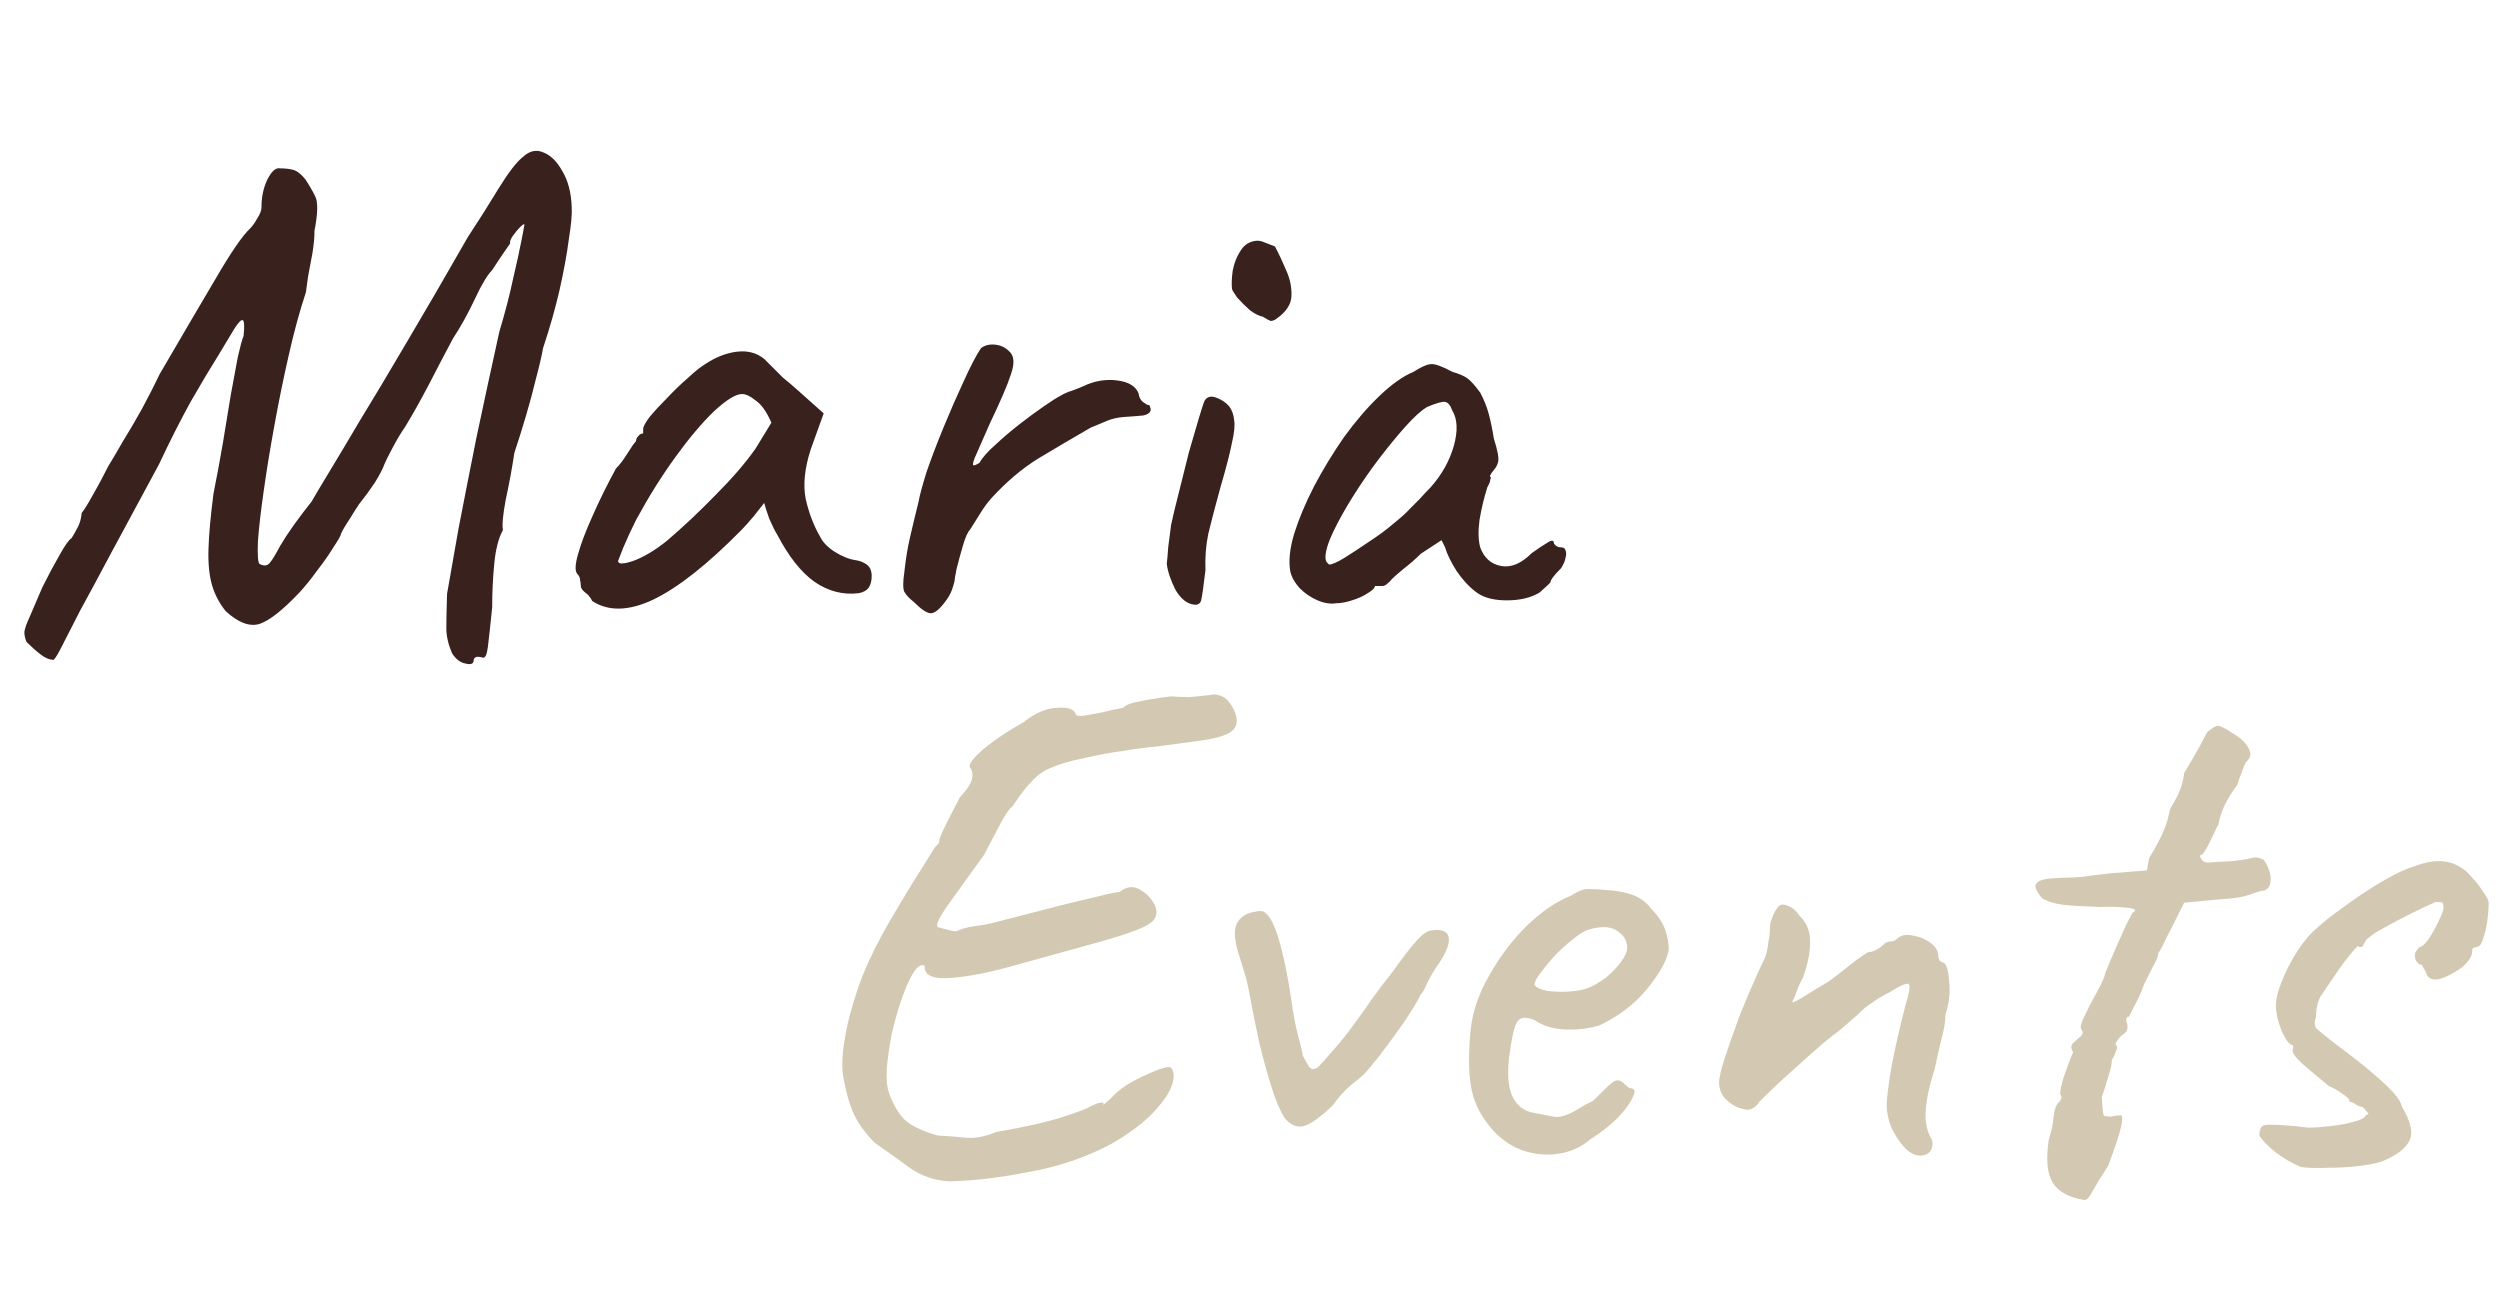
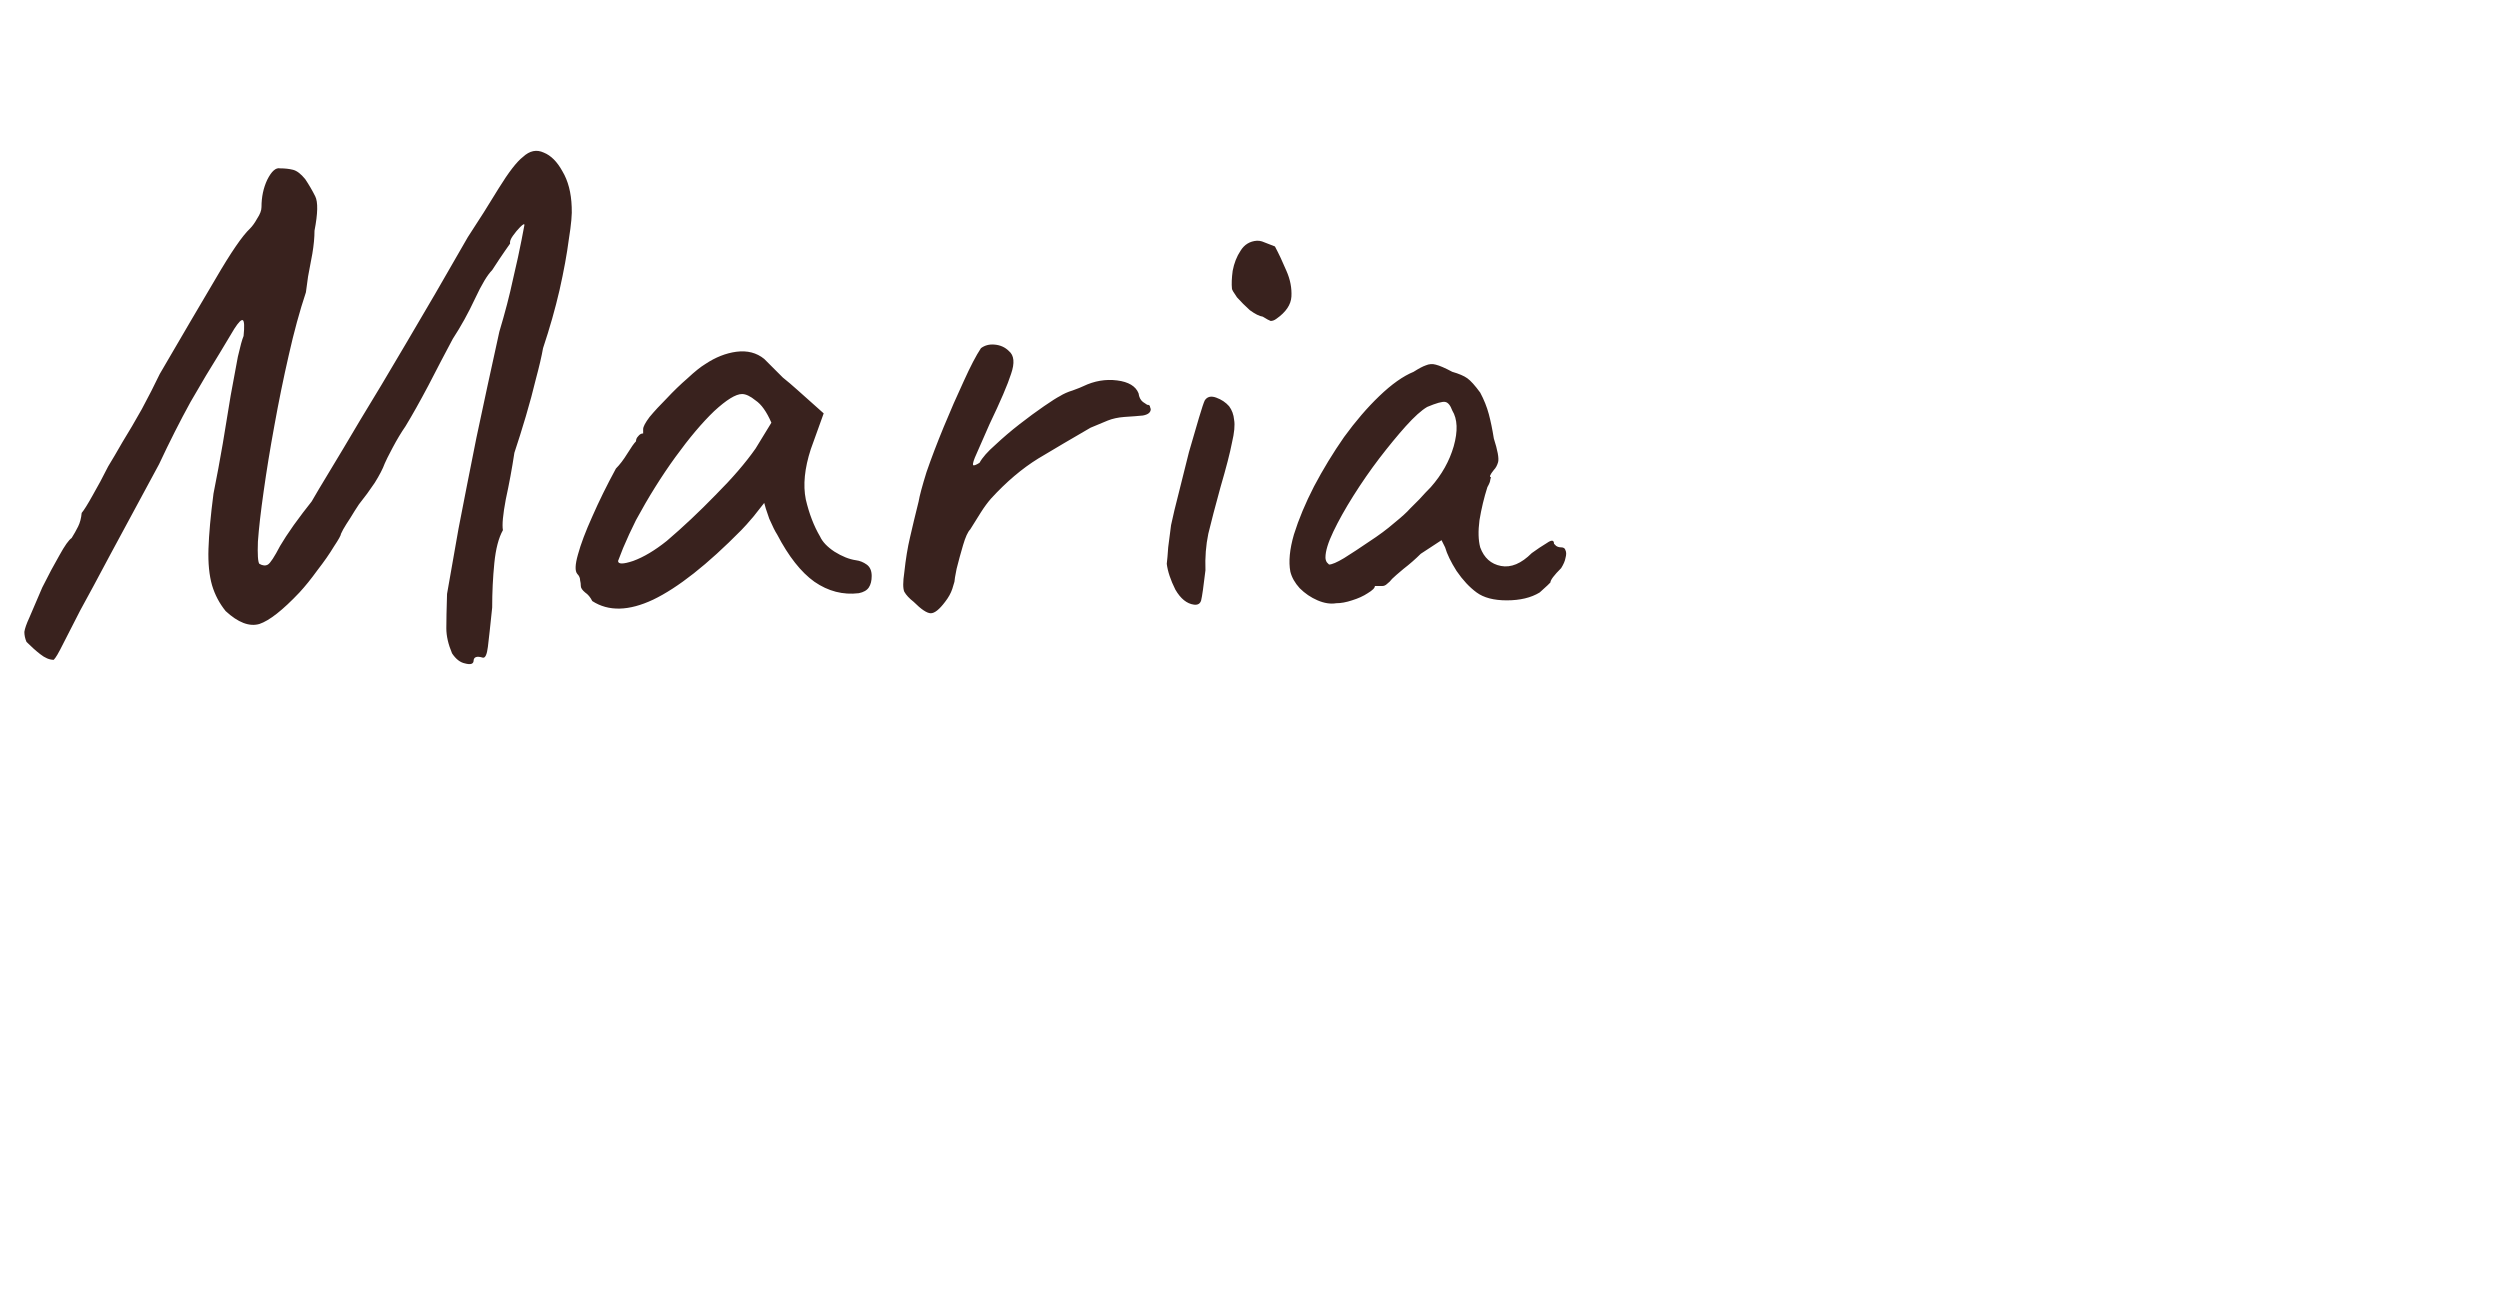
<svg xmlns="http://www.w3.org/2000/svg" width="335" height="176" viewBox="0 0 335 176" fill="none">
-   <path d="M127.176 158.304C125.192 158.176 123.432 157.568 121.896 156.48C120.424 155.392 118.856 154.272 117.192 153.12C116.104 152.032 115.24 150.88 114.6 149.664C113.96 148.384 113.448 146.72 113.064 144.672C112.808 143.456 112.808 141.92 113.064 140.064C113.32 138.208 113.736 136.352 114.312 134.496C114.888 132.576 115.432 131.04 115.944 129.888C116.712 128.096 117.672 126.176 118.824 124.128C120.04 122.016 121.224 120.032 122.376 118.176C123.592 116.256 124.552 114.72 125.256 113.568C125.704 113.12 125.896 112.896 125.832 112.896C125.832 112.832 125.832 112.8 125.832 112.8C125.832 112.48 126.152 111.68 126.792 110.4C127.496 109.056 128.104 107.872 128.616 106.848C129.576 105.824 130.12 104.992 130.248 104.352C130.376 103.712 130.28 103.2 129.96 102.816C129.832 102.56 130.056 102.112 130.632 101.472C131.208 100.832 132.072 100.096 133.224 99.264C134.376 98.432 135.688 97.6 137.16 96.768C138.696 95.552 140.168 94.912 141.576 94.848C143.048 94.72 143.912 95.008 144.168 95.712C144.168 95.904 144.52 95.968 145.224 95.904C145.992 95.776 146.856 95.616 147.816 95.424C148.84 95.168 149.736 94.976 150.504 94.848C150.824 94.464 151.56 94.176 152.712 93.984C153.928 93.728 155.336 93.504 156.936 93.312C157.768 93.376 158.568 93.408 159.336 93.408C160.168 93.344 160.84 93.28 161.352 93.216C161.928 93.152 162.216 93.12 162.216 93.12C162.664 92.992 163.176 93.056 163.752 93.312C164.392 93.568 164.968 94.272 165.48 95.424C165.928 96.576 165.768 97.44 165 98.016C164.296 98.592 162.632 99.04 160.008 99.36C158.088 99.616 156.424 99.84 155.016 100.032C153.608 100.16 152.136 100.352 150.6 100.608C149.064 100.8 147.176 101.152 144.936 101.664C143.336 101.984 142.024 102.368 141 102.816C139.976 103.2 139.08 103.808 138.312 104.64C137.544 105.408 136.68 106.528 135.72 108C135.272 108.32 134.696 109.152 133.992 110.496C133.288 111.84 132.584 113.184 131.88 114.528C130.088 117.024 128.52 119.2 127.176 121.056C125.896 122.848 125.384 123.904 125.64 124.224C125.64 124.224 125.992 124.32 126.696 124.512C127.4 124.704 127.88 124.8 128.136 124.8C128.776 124.48 129.544 124.256 130.44 124.128C131.4 124 132.168 123.872 132.744 123.744C136.712 122.72 139.816 121.92 142.056 121.344C144.36 120.768 146.088 120.352 147.24 120.096C148.456 119.776 149.384 119.584 150.024 119.52C150.92 118.816 151.784 118.688 152.616 119.136C153.512 119.584 154.216 120.288 154.728 121.248C155.048 121.952 155.048 122.56 154.728 123.072C154.472 123.584 153.672 124.096 152.328 124.608C151.048 125.12 149.128 125.728 146.568 126.432C144.008 127.136 140.648 128.064 136.488 129.216C132.968 130.24 129.96 130.848 127.464 131.04C124.968 131.232 123.784 130.688 123.912 129.408C123.464 129.152 122.952 129.472 122.376 130.368C121.864 131.2 121.352 132.352 120.84 133.824C120.328 135.296 119.88 136.864 119.496 138.528C119.176 140.192 118.952 141.76 118.824 143.232C118.76 144.64 118.856 145.696 119.112 146.4C119.624 147.872 120.296 149.056 121.128 149.952C121.96 150.784 123.464 151.52 125.64 152.16C126.92 152.224 128.168 152.32 129.384 152.448C130.6 152.576 131.976 152.32 133.512 151.68C137.288 151.04 140.264 150.368 142.44 149.664C144.616 148.96 145.864 148.48 146.184 148.224C146.696 147.968 147.016 147.84 147.144 147.84C147.336 147.776 147.592 147.744 147.912 147.744C147.72 148.064 147.784 148.096 148.104 147.84C148.488 147.52 149 147.04 149.64 146.4C150.344 145.76 151.272 145.152 152.424 144.576C153.576 144 154.6 143.552 155.496 143.232C156.456 142.912 156.968 142.912 157.032 143.232C157.416 143.872 157.352 144.768 156.84 145.92C156.328 147.008 155.4 148.224 154.056 149.568C152.712 150.848 150.984 152.096 148.872 153.312C145.48 155.104 141.8 156.352 137.832 157.056C133.864 157.824 130.312 158.24 127.176 158.304ZM172.443 150.144C171.995 149.76 171.419 148.608 170.715 146.688C170.075 144.768 169.435 142.528 168.795 139.968C168.219 137.344 167.739 134.944 167.355 132.768C167.099 131.488 166.811 130.4 166.491 129.504C166.235 128.608 166.011 127.872 165.819 127.296C165.499 126.144 165.403 125.184 165.531 124.416C165.659 123.648 166.107 123.04 166.875 122.592C167.195 122.4 167.579 122.272 168.027 122.208C168.539 122.08 168.923 122.048 169.179 122.112C169.947 122.368 170.651 123.552 171.291 125.664C171.931 127.712 172.507 130.432 173.019 133.824C173.275 135.808 173.595 137.504 173.979 138.912C174.363 140.32 174.555 141.152 174.555 141.408C174.811 141.92 175.099 142.432 175.419 142.944C175.803 143.392 176.251 143.36 176.763 142.848C177.019 142.592 177.531 142.016 178.299 141.12C179.131 140.224 179.931 139.264 180.699 138.24C182.043 136.448 183.099 134.976 183.867 133.824C184.699 132.672 185.627 131.456 186.651 130.176C187.099 129.536 187.611 128.832 188.187 128.064C188.763 127.296 189.339 126.592 189.915 125.952C190.555 125.248 191.131 124.832 191.643 124.704C193.179 124.448 194.011 124.768 194.139 125.664C194.267 126.56 193.691 127.904 192.411 129.696C191.899 130.464 191.483 131.2 191.163 131.904C190.907 132.544 190.651 132.992 190.395 133.248C189.883 134.272 189.083 135.584 187.995 137.184C186.907 138.72 185.851 140.16 184.827 141.504C183.803 142.784 183.099 143.616 182.715 144C182.459 144.256 181.883 144.736 180.987 145.44C180.155 146.144 179.355 147.04 178.587 148.128C177.051 149.6 175.835 150.496 174.939 150.816C174.043 151.136 173.211 150.912 172.443 150.144ZM213.152 152.64C211.808 153.792 210.24 154.464 208.448 154.656C206.72 154.848 205.024 154.592 203.36 153.888C201.696 153.12 200.32 151.968 199.232 150.432C198.144 149.024 197.44 147.424 197.12 145.632C196.8 143.776 196.768 141.376 197.024 138.432C197.216 135.936 198.016 133.44 199.424 130.944C200.832 128.384 202.528 126.112 204.512 124.128C206.56 122.144 208.576 120.768 210.56 120C211.52 119.36 212.32 119.072 212.96 119.136C213.664 119.136 214.72 119.2 216.128 119.328C217.6 119.52 218.688 119.808 219.392 120.192C220.16 120.576 220.768 121.088 221.216 121.728C222.176 122.688 222.816 123.648 223.136 124.608C223.456 125.504 223.616 126.4 223.616 127.296C223.36 128.704 222.4 130.432 220.736 132.48C219.136 134.464 217.024 136.096 214.4 137.376C212.992 137.824 211.456 138.016 209.792 137.952C208.128 137.888 206.752 137.472 205.664 136.704C204.448 136.192 203.648 136.288 203.264 136.992C202.88 137.632 202.528 139.232 202.208 141.792C201.952 144.224 202.144 146.016 202.784 147.168C203.424 148.256 204.288 148.896 205.376 149.088C206.656 149.344 207.648 149.536 208.352 149.664C209.12 149.728 210.048 149.44 211.136 148.8C212.16 148.16 212.8 147.808 213.056 147.744C213.312 147.616 213.504 147.488 213.632 147.36C213.824 147.168 214.24 146.752 214.88 146.112C215.328 145.664 215.68 145.344 215.936 145.152C216.192 144.896 216.48 144.768 216.8 144.768C217.12 144.768 217.408 144.928 217.664 145.248C217.92 145.504 218.176 145.696 218.432 145.824C219.072 145.824 219.2 146.208 218.816 146.976C218.496 147.744 217.824 148.672 216.8 149.76C215.776 150.784 214.56 151.744 213.152 152.64ZM213.056 132.288C213.76 131.968 214.496 131.52 215.264 130.944C216.032 130.304 216.672 129.632 217.184 128.928C217.76 128.16 218.048 127.52 218.048 127.008C218.048 126.112 217.632 125.376 216.8 124.8C215.968 124.16 214.72 124.064 213.056 124.512C212.352 124.704 211.552 125.184 210.656 125.952C209.76 126.656 208.896 127.456 208.064 128.352C207.296 129.248 206.656 130.048 206.144 130.752C205.696 131.456 205.536 131.872 205.664 132C205.856 132.32 206.4 132.576 207.296 132.768C208.192 132.896 209.184 132.928 210.272 132.864C211.424 132.8 212.352 132.608 213.056 132.288ZM257.235 154.848C256.595 154.848 255.923 154.496 255.219 153.792C254.579 153.088 254.003 152.224 253.491 151.2C253.043 150.112 252.819 149.088 252.819 148.128C252.819 147.168 253.043 145.376 253.491 142.752C254.003 140.128 254.611 137.472 255.315 134.784C255.827 133.12 255.987 132.16 255.795 131.904C255.603 131.648 254.739 132 253.203 132.96C252.307 133.408 251.507 133.888 250.803 134.4C250.099 134.848 249.491 135.36 248.979 135.936C248.659 136.192 248.179 136.608 247.539 137.184C246.899 137.76 246.227 138.304 245.523 138.816C244.691 139.456 243.635 140.352 242.355 141.504C241.075 142.656 239.795 143.808 238.515 144.96C237.299 146.112 236.371 147.008 235.731 147.648C235.603 147.904 235.411 148.128 235.155 148.32C234.899 148.512 234.611 148.64 234.291 148.704C233.971 148.704 233.619 148.64 233.235 148.512C232.531 148.32 231.859 147.904 231.219 147.264C230.643 146.624 230.355 145.888 230.355 145.056C230.355 144.416 230.611 143.328 231.123 141.792C231.635 140.192 232.307 138.272 233.139 136.032C234.035 133.792 235.059 131.424 236.211 128.928C236.403 128.608 236.563 128.224 236.691 127.776C236.819 127.264 236.915 126.72 236.979 126.144C237.107 125.568 237.171 125.024 237.171 124.512C237.171 124.192 237.203 123.872 237.267 123.552C237.395 123.168 237.523 122.816 237.651 122.496C237.843 122.112 238.003 121.856 238.131 121.728C238.387 121.216 238.835 121.088 239.475 121.344C240.115 121.536 240.659 121.984 241.107 122.688C242.067 123.584 242.547 124.704 242.547 126.048C242.611 127.392 242.291 129.056 241.587 131.04C241.331 131.488 241.107 131.936 240.915 132.384C240.787 132.768 240.659 133.12 240.531 133.44C240.403 133.696 240.307 133.92 240.243 134.112C240.179 134.24 240.147 134.304 240.147 134.304C240.403 134.304 240.979 134.016 241.875 133.44C242.771 132.864 243.827 132.224 245.043 131.52C246.003 130.816 246.835 130.176 247.539 129.6C248.307 128.96 248.947 128.48 249.459 128.16C249.971 127.776 250.291 127.584 250.419 127.584C250.675 127.584 250.995 127.488 251.379 127.296C251.763 127.104 252.083 126.88 252.339 126.624C252.595 126.368 252.787 126.24 252.915 126.24C253.107 126.176 253.203 126.144 253.203 126.144C253.203 126.144 253.331 126.144 253.587 126.144C253.843 126.08 254.099 125.92 254.355 125.664C254.867 125.28 255.539 125.184 256.371 125.376C257.203 125.504 257.971 125.824 258.675 126.336C259.379 126.848 259.731 127.424 259.731 128.064C259.731 128.32 259.795 128.544 259.923 128.736C260.115 128.864 260.211 128.928 260.211 128.928C260.723 128.928 261.043 129.728 261.171 131.328C261.363 132.928 261.203 134.464 260.691 135.936C260.691 136.896 260.499 138.048 260.115 139.392C259.795 140.736 259.507 142.016 259.251 143.232C258.739 144.832 258.387 146.24 258.195 147.456C258.003 148.672 257.971 149.696 258.099 150.528C258.227 151.36 258.451 152.032 258.771 152.544C259.027 152.992 259.027 153.504 258.771 154.08C258.515 154.592 258.003 154.848 257.235 154.848ZM279.334 160.8C277.222 160.48 275.782 159.68 275.014 158.4C274.31 157.184 274.15 155.296 274.534 152.736C274.918 151.52 275.142 150.432 275.206 149.472C275.334 148.448 275.622 147.808 276.07 147.552C276.07 147.552 276.102 147.456 276.166 147.264C276.294 147.072 276.262 146.88 276.07 146.688C276.07 145.856 276.358 144.704 276.934 143.232C277.062 142.848 277.222 142.4 277.414 141.888C277.67 141.312 277.798 141.024 277.798 141.024C277.478 140.512 277.478 140.096 277.798 139.776C278.118 139.456 278.438 139.168 278.758 138.912C279.142 138.592 279.174 138.24 278.854 137.856C278.726 137.6 278.886 137.024 279.334 136.128C279.782 135.168 280.294 134.176 280.87 133.152C281.446 132.128 281.83 131.328 282.022 130.752C282.022 130.624 282.182 130.176 282.502 129.408C282.822 128.64 283.206 127.744 283.654 126.72C284.102 125.696 284.518 124.768 284.902 123.936C285.35 123.104 285.638 122.56 285.766 122.304C286.406 121.984 286.15 121.76 284.998 121.632C283.846 121.504 282.63 121.472 281.35 121.536C279.366 121.472 277.766 121.376 276.55 121.248C275.398 121.12 274.438 120.832 273.67 120.384C272.902 119.488 272.614 118.848 272.806 118.464C273.062 118.016 273.83 117.76 275.11 117.696C275.942 117.632 276.582 117.6 277.03 117.6C277.542 117.6 278.182 117.568 278.95 117.504C279.782 117.376 281.062 117.216 282.79 117.024L287.686 116.64L287.974 115.008C288.486 114.176 288.902 113.44 289.222 112.8C289.606 112.096 289.926 111.392 290.182 110.688C290.438 109.984 290.63 109.248 290.758 108.48C290.758 108.48 291.046 107.968 291.622 106.944C292.198 105.856 292.55 104.736 292.678 103.584C293.446 102.304 294.118 101.152 294.694 100.128C295.27 99.04 295.622 98.368 295.75 98.112C296.454 97.536 296.934 97.248 297.19 97.248C297.51 97.248 298.15 97.568 299.11 98.208C299.686 98.528 300.198 98.912 300.646 99.36C301.094 99.808 301.382 100.288 301.51 100.8C301.638 101.248 301.446 101.696 300.934 102.144C300.806 102.4 300.614 102.88 300.358 103.584C300.102 104.224 299.91 104.768 299.782 105.216C299.398 105.664 298.918 106.4 298.342 107.424C297.83 108.384 297.478 109.376 297.286 110.4C296.774 111.488 296.294 112.48 295.846 113.376C295.398 114.208 295.046 114.624 294.79 114.624C294.918 115.264 295.302 115.584 295.942 115.584C296.582 115.52 297.638 115.456 299.11 115.392C300.326 115.264 301.158 115.136 301.606 115.008C302.118 114.816 302.694 114.88 303.334 115.2C303.654 115.648 303.91 116.16 304.102 116.736C304.294 117.312 304.326 117.856 304.198 118.368C304.134 118.816 303.878 119.136 303.43 119.328C303.11 119.328 302.438 119.52 301.414 119.904C300.454 120.224 299.238 120.416 297.766 120.48L292.678 120.96L291.046 124.224C290.598 125.056 290.214 125.824 289.894 126.528C289.574 127.168 289.35 127.552 289.222 127.68C289.222 128.064 288.998 128.64 288.55 129.408C288.166 130.176 287.75 131.008 287.302 131.904C286.918 132.992 286.47 133.984 285.958 134.88C285.51 135.776 285.286 136.224 285.286 136.224C285.03 136.224 284.902 136.416 284.902 136.8C285.222 137.568 285.126 138.144 284.614 138.528C284.294 138.72 284.006 139.008 283.75 139.392C283.558 139.712 283.462 139.872 283.462 139.872C283.718 140.128 283.75 140.448 283.558 140.832C283.43 141.216 283.238 141.632 282.982 142.08C282.982 142.592 282.822 143.328 282.502 144.288C282.246 145.248 281.958 146.144 281.638 146.976C281.702 148.128 281.766 148.864 281.83 149.184C281.894 149.504 282.054 149.632 282.31 149.568C282.63 149.632 282.918 149.632 283.174 149.568C283.43 149.504 283.686 149.472 283.942 149.472C284.838 149.088 284.358 151.328 282.502 156.192C281.478 157.792 280.774 158.944 280.39 159.648C280.006 160.416 279.654 160.8 279.334 160.8ZM308.331 156.384C307.115 155.872 305.963 155.2 304.875 154.368C303.787 153.472 303.083 152.736 302.763 152.16C302.763 151.584 302.859 151.2 303.051 151.008C303.243 150.752 303.787 150.656 304.683 150.72C305.643 150.72 307.179 150.848 309.291 151.104C310.059 151.104 311.019 151.04 312.171 150.912C313.323 150.784 314.379 150.592 315.339 150.336C316.363 150.08 316.939 149.76 317.067 149.376C317.387 149.376 317.451 149.28 317.259 149.088C317.067 148.832 316.843 148.576 316.587 148.32C316.331 148.32 316.043 148.224 315.723 148.032C315.403 147.776 315.115 147.648 314.859 147.648C314.859 147.328 314.539 146.976 313.899 146.592C313.323 146.144 312.715 145.792 312.075 145.536C310.667 144.384 309.451 143.36 308.427 142.464C307.403 141.504 307.019 140.864 307.275 140.544C307.275 140.288 307.275 140.16 307.275 140.16C307.275 140.096 307.275 140.064 307.275 140.064C306.827 140.064 306.315 139.424 305.739 138.144C305.227 136.864 304.971 135.712 304.971 134.688C304.971 133.92 305.195 132.96 305.643 131.808C306.091 130.592 306.699 129.344 307.467 128.064C308.235 126.784 309.035 125.728 309.867 124.896C311.019 123.808 312.459 122.656 314.187 121.44C315.915 120.16 317.611 119.04 319.275 118.08C321.003 117.056 322.443 116.384 323.595 116.064C324.747 115.616 325.803 115.392 326.763 115.392C327.787 115.392 328.683 115.616 329.451 116.064C330.091 116.384 330.667 116.864 331.179 117.504C331.755 118.08 332.235 118.688 332.619 119.328C333.067 119.904 333.355 120.416 333.483 120.864C333.483 121.632 333.419 122.496 333.291 123.456C333.163 124.352 332.971 125.152 332.715 125.856C332.523 126.56 332.203 126.912 331.755 126.912C331.755 126.912 331.659 126.944 331.467 127.008C331.339 127.008 331.275 127.168 331.275 127.488C331.275 128.128 330.795 128.864 329.835 129.696C328.619 130.528 327.563 131.04 326.667 131.232C325.771 131.36 325.227 131.008 325.035 130.176C324.843 129.92 324.715 129.696 324.651 129.504C324.587 129.312 324.427 129.216 324.171 129.216C324.171 129.216 324.075 129.12 323.883 128.928C323.691 128.736 323.595 128.416 323.595 127.968C323.595 127.712 323.691 127.488 323.883 127.296C324.075 127.04 324.171 126.912 324.171 126.912C324.491 126.912 324.907 126.56 325.419 125.856C325.931 125.088 326.379 124.288 326.763 123.456C327.211 122.56 327.435 121.952 327.435 121.632C327.435 121.248 327.371 121.024 327.243 120.96C327.179 120.896 326.891 120.864 326.379 120.864C325.483 121.248 324.395 121.76 323.115 122.4C321.835 123.04 320.619 123.68 319.467 124.32C318.379 124.896 317.579 125.44 317.067 125.952C316.811 126.4 316.651 126.688 316.587 126.816C316.523 126.88 316.363 126.912 316.107 126.912C316.107 126.656 315.883 126.784 315.435 127.296C315.051 127.744 314.539 128.384 313.899 129.216C313.323 130.048 312.747 130.88 312.171 131.712C311.659 132.48 311.275 133.056 311.019 133.44C310.891 133.568 310.731 133.952 310.539 134.592C310.411 135.168 310.347 135.712 310.347 136.224C310.091 136.992 310.123 137.536 310.443 137.856C310.763 138.112 311.467 138.688 312.555 139.584C314.795 141.248 316.555 142.624 317.835 143.712C319.115 144.8 320.075 145.696 320.715 146.4C321.355 147.104 321.739 147.744 321.867 148.32C323.019 150.24 323.371 151.712 322.923 152.736C322.475 153.76 321.387 154.656 319.659 155.424C319.019 155.744 317.963 156 316.491 156.192C315.019 156.384 313.515 156.48 311.979 156.48C310.443 156.544 309.227 156.512 308.331 156.384Z" fill="#D3C9B2" />
  <path d="M63.456 88.608C63.392 88.992 63.008 89.088 62.304 88.896C61.664 88.768 61.088 88.32 60.576 87.552C60.064 86.336 59.808 85.216 59.808 84.192C59.808 83.168 59.84 81.632 59.904 79.584C60.288 77.344 60.8 74.432 61.44 70.848C62.144 67.2 62.944 63.136 63.84 58.656C64.8 54.112 65.824 49.376 66.912 44.448C67.68 41.888 68.288 39.552 68.736 37.44C69.248 35.264 69.632 33.504 69.888 32.16C70.144 30.816 70.272 30.144 70.272 30.144C70.272 29.952 70.08 30.048 69.696 30.432C69.376 30.752 69.056 31.136 68.736 31.584C68.416 32.032 68.288 32.384 68.352 32.64C68.352 32.64 68.128 32.96 67.68 33.6C67.232 34.24 66.656 35.104 65.952 36.192C65.312 36.832 64.544 38.112 63.648 40.032C62.752 41.952 61.76 43.744 60.672 45.408C59.648 47.328 58.56 49.408 57.408 51.648C56.256 53.824 55.232 55.648 54.336 57.12C53.76 57.952 53.184 58.912 52.608 60C52.032 61.088 51.68 61.792 51.552 62.112C51.296 62.816 50.848 63.68 50.208 64.704C49.568 65.664 48.864 66.624 48.096 67.584C47.712 68.16 47.328 68.768 46.944 69.408C46.56 69.984 46.24 70.496 45.984 70.944C45.792 71.328 45.696 71.52 45.696 71.52C45.696 71.712 45.376 72.288 44.736 73.248C44.16 74.208 43.424 75.264 42.528 76.416C41.696 77.568 40.896 78.56 40.128 79.392C37.888 81.76 36.096 83.168 34.752 83.616C33.408 84 31.904 83.424 30.24 81.888C29.408 80.864 28.8 79.712 28.416 78.432C28.032 77.088 27.872 75.456 27.936 73.536C28 71.552 28.224 69.088 28.608 66.144C29.056 63.904 29.472 61.664 29.856 59.424C30.24 57.12 30.592 54.976 30.912 52.992C31.296 50.944 31.616 49.216 31.872 47.808C32.192 46.4 32.448 45.472 32.64 45.024C32.768 43.744 32.736 43.04 32.544 42.912C32.352 42.784 31.968 43.168 31.392 44.064C31.136 44.512 30.464 45.632 29.376 47.424C28.288 49.152 27.008 51.296 25.536 53.856C24.128 56.416 22.72 59.2 21.312 62.208C18.688 67.072 16.512 71.104 14.784 74.304C13.12 77.44 11.776 79.936 10.752 81.792C9.792 83.648 9.088 85.024 8.64 85.92C8.192 86.816 7.872 87.424 7.68 87.744C7.488 88.064 7.328 88.288 7.2 88.416C6.624 88.416 6.016 88.16 5.376 87.648C4.8 87.2 4.192 86.656 3.552 86.016C3.36 85.568 3.264 85.12 3.264 84.672C3.328 84.224 3.552 83.584 3.936 82.752C4.32 81.856 4.896 80.512 5.664 78.72C6.496 77.056 7.264 75.616 7.968 74.4C8.672 73.12 9.216 72.352 9.6 72.096C9.92 71.584 10.208 71.072 10.464 70.56C10.72 70.048 10.88 69.44 10.944 68.736C11.264 68.352 11.744 67.584 12.384 66.432C13.088 65.216 13.792 63.904 14.496 62.496C15.008 61.664 15.648 60.576 16.416 59.232C17.248 57.888 18.112 56.416 19.008 54.816C19.904 53.152 20.704 51.584 21.408 50.112C24.352 45.056 26.848 40.8 28.896 37.344C30.944 33.824 32.48 31.584 33.504 30.624C33.824 30.304 34.144 29.856 34.464 29.28C34.848 28.704 35.04 28.192 35.04 27.744C35.04 26.4 35.296 25.184 35.808 24.096C36.384 22.944 36.96 22.432 37.536 22.56C38.176 22.56 38.752 22.624 39.264 22.752C39.776 22.88 40.32 23.296 40.896 24C41.408 24.768 41.856 25.536 42.24 26.304C42.624 27.072 42.592 28.608 42.144 30.912C42.144 31.808 42.048 32.832 41.856 33.984C41.664 35.072 41.472 36.096 41.28 37.056C41.152 37.952 41.056 38.656 40.992 39.168C40.16 41.664 39.392 44.48 38.688 47.616C37.984 50.688 37.344 53.824 36.768 57.024C36.192 60.16 35.712 63.104 35.328 65.856C34.944 68.544 34.688 70.784 34.56 72.576C34.496 74.304 34.56 75.296 34.752 75.552C35.2 75.808 35.584 75.84 35.904 75.648C36.224 75.456 36.768 74.624 37.536 73.152C37.984 72.384 38.592 71.456 39.36 70.368C40.192 69.216 40.992 68.16 41.76 67.2C42.272 66.304 43.072 64.96 44.16 63.168C45.248 61.376 46.624 59.072 48.288 56.256C50.016 53.44 52.064 50.016 54.432 45.984C56.864 41.888 59.616 37.152 62.688 31.776C64.16 29.536 65.536 27.36 66.816 25.248C68.16 23.072 69.248 21.664 70.08 21.024C70.976 20.192 71.904 20 72.864 20.448C73.824 20.832 74.656 21.664 75.36 22.944C76.128 24.224 76.544 25.824 76.608 27.744C76.672 28.64 76.544 30.08 76.224 32.064C75.968 34.048 75.552 36.32 74.976 38.88C74.4 41.376 73.664 43.968 72.768 46.656C72.576 47.744 72.256 49.12 71.808 50.784C71.424 52.384 70.976 54.048 70.464 55.776C69.952 57.504 69.44 59.136 68.928 60.672C68.608 62.784 68.224 64.864 67.776 66.912C67.392 68.96 67.264 70.336 67.392 71.04C66.816 72.064 66.432 73.536 66.24 75.456C66.048 77.376 65.952 79.36 65.952 81.408C65.696 83.904 65.504 85.664 65.376 86.688C65.248 87.712 65.024 88.192 64.704 88.128C63.872 87.872 63.456 88.032 63.456 88.608ZM79.366 80.544C79.11 80.032 78.79 79.648 78.406 79.392C78.022 79.072 77.83 78.784 77.83 78.528C77.83 78.272 77.798 78.016 77.734 77.76C77.734 77.44 77.606 77.152 77.35 76.896C77.03 76.512 77.062 75.648 77.446 74.304C77.83 72.896 78.47 71.2 79.366 69.216C80.262 67.168 81.318 65.024 82.534 62.784C83.046 62.272 83.558 61.6 84.07 60.768C84.582 59.936 84.966 59.392 85.222 59.136C85.222 58.88 85.318 58.656 85.51 58.464C85.702 58.208 85.926 58.08 86.182 58.08V57.504C86.182 57.184 86.47 56.64 87.046 55.872C87.686 55.104 88.454 54.272 89.35 53.376C90.246 52.416 91.174 51.52 92.134 50.688C93.094 49.792 93.894 49.152 94.534 48.768C95.878 47.872 97.254 47.328 98.662 47.136C100.134 46.944 101.382 47.264 102.406 48.096C102.598 48.288 102.918 48.608 103.366 49.056C103.814 49.504 104.326 50.016 104.902 50.592C105.542 51.104 106.182 51.648 106.822 52.224L110.374 55.392L108.646 60.192C107.814 62.752 107.59 64.992 107.974 66.912C108.422 68.832 109.062 70.496 109.894 71.904C110.214 72.608 110.854 73.28 111.814 73.92C112.838 74.56 113.798 74.944 114.694 75.072C115.206 75.136 115.686 75.328 116.134 75.648C116.582 75.968 116.806 76.48 116.806 77.184C116.806 77.824 116.678 78.336 116.422 78.72C116.166 79.104 115.718 79.36 115.078 79.488C112.966 79.744 110.982 79.232 109.126 77.952C107.334 76.672 105.67 74.56 104.134 71.616C103.878 71.232 103.526 70.528 103.078 69.504C102.694 68.416 102.47 67.712 102.406 67.392C102.15 67.712 101.67 68.32 100.966 69.216C100.262 70.048 99.718 70.656 99.334 71.04C94.79 75.648 90.854 78.752 87.526 80.352C84.262 81.888 81.542 81.952 79.366 80.544ZM82.822 75.168C82.822 75.616 83.494 75.616 84.838 75.168C86.246 74.656 87.75 73.76 89.35 72.48C91.526 70.624 93.702 68.576 95.878 66.336C98.118 64.096 99.91 62.016 101.254 60.096L103.366 56.64C102.726 55.168 102.022 54.176 101.254 53.664C100.55 53.088 99.942 52.8 99.43 52.8C98.598 52.8 97.35 53.568 95.686 55.104C94.086 56.64 92.358 58.688 90.502 61.248C88.646 63.808 86.886 66.624 85.222 69.696C84.582 70.976 84.006 72.224 83.494 73.44C83.046 74.592 82.822 75.168 82.822 75.168ZM122.424 80.64C121.848 80.192 121.432 79.744 121.176 79.296C120.984 78.848 120.984 77.984 121.176 76.704C121.368 74.912 121.624 73.344 121.944 72C122.264 70.592 122.648 68.992 123.096 67.2C123.224 66.432 123.576 65.12 124.152 63.264C124.792 61.408 125.56 59.392 126.456 57.216C127.352 55.04 128.248 52.992 129.144 51.072C130.04 49.088 130.808 47.616 131.448 46.656C131.96 46.272 132.568 46.112 133.272 46.176C134.04 46.24 134.68 46.528 135.192 47.04C135.896 47.616 135.992 48.64 135.48 50.112C135.032 51.52 134.072 53.76 132.6 56.832C131.832 58.56 131.256 59.872 130.872 60.768C130.488 61.6 130.328 62.112 130.392 62.304C130.456 62.432 130.744 62.336 131.256 62.016C131.64 61.312 132.344 60.512 133.368 59.616C134.392 58.656 135.48 57.728 136.632 56.832C137.784 55.936 138.872 55.136 139.896 54.432C140.92 53.728 141.624 53.28 142.008 53.088C142.52 52.768 143.096 52.512 143.736 52.32C144.44 52.064 144.92 51.872 145.176 51.744C146.648 51.04 148.152 50.784 149.688 50.976C151.224 51.168 152.184 51.744 152.568 52.704C152.632 53.216 152.824 53.6 153.144 53.856C153.528 54.112 153.72 54.24 153.72 54.24C153.976 54.24 154.104 54.336 154.104 54.528C154.168 54.72 154.2 54.816 154.2 54.816C154.2 55.264 153.848 55.552 153.144 55.68C152.504 55.744 151.672 55.808 150.648 55.872C149.816 55.936 149.08 56.096 148.44 56.352C147.8 56.608 147.032 56.928 146.136 57.312C143.704 58.72 141.368 60.096 139.128 61.44C136.952 62.784 134.84 64.576 132.792 66.816C132.344 67.328 131.896 67.936 131.448 68.64C131 69.344 130.52 70.112 130.008 70.944C129.688 71.264 129.368 71.968 129.048 73.056C128.728 74.144 128.44 75.2 128.184 76.224C127.992 77.184 127.896 77.76 127.896 77.952C127.896 77.952 127.8 78.272 127.608 78.912C127.416 79.488 127.096 80.064 126.648 80.64C125.88 81.664 125.24 82.176 124.728 82.176C124.216 82.176 123.448 81.664 122.424 80.64ZM159.994 81.024C159.034 80.896 158.202 80.224 157.498 79.008C156.858 77.728 156.474 76.576 156.346 75.552C156.41 75.04 156.474 74.304 156.538 73.344C156.666 72.384 156.794 71.392 156.922 70.368C157.178 69.152 157.53 67.68 157.978 65.952C158.426 64.16 158.874 62.368 159.322 60.576C159.834 58.784 160.282 57.248 160.666 55.968C161.05 54.688 161.306 53.92 161.434 53.664C161.754 53.152 162.266 53.024 162.97 53.28C163.674 53.536 164.25 53.92 164.698 54.432C165.082 54.944 165.306 55.552 165.37 56.256C165.498 56.96 165.402 57.984 165.082 59.328C164.826 60.672 164.314 62.656 163.546 65.28C162.842 67.84 162.298 69.92 161.914 71.52C161.594 73.056 161.466 74.688 161.53 76.416C161.274 78.592 161.082 79.936 160.954 80.448C160.826 80.896 160.506 81.088 159.994 81.024ZM171.034 42.72C170.778 42.912 170.522 43.008 170.266 43.008C170.074 42.944 169.722 42.752 169.21 42.432C168.762 42.368 168.186 42.08 167.482 41.568C166.842 40.992 166.266 40.416 165.754 39.84C165.306 39.2 165.082 38.816 165.082 38.688C165.018 38.048 165.05 37.248 165.178 36.288C165.37 35.264 165.722 34.368 166.234 33.6C166.746 32.768 167.482 32.32 168.442 32.256C168.698 32.256 168.922 32.288 169.114 32.352C169.306 32.416 169.882 32.64 170.842 33.024C171.354 33.984 171.866 35.072 172.378 36.288C172.89 37.44 173.114 38.592 173.05 39.744C172.986 40.832 172.314 41.824 171.034 42.72ZM179.052 80.832C178.284 80.96 177.452 80.832 176.556 80.448C175.66 80.064 174.86 79.52 174.156 78.816C173.516 78.112 173.1 77.376 172.908 76.608C172.652 75.264 172.812 73.6 173.388 71.616C174.028 69.568 174.924 67.424 176.076 65.184C177.292 62.88 178.636 60.672 180.108 58.56C181.644 56.448 183.212 54.624 184.812 53.088C186.476 51.488 188.012 50.4 189.42 49.824C190.124 49.376 190.668 49.088 191.052 48.96C191.5 48.768 191.948 48.736 192.396 48.864C192.908 48.992 193.644 49.312 194.604 49.824C195.5 50.08 196.172 50.368 196.62 50.688C197.068 51.008 197.644 51.648 198.348 52.608C198.86 53.568 199.244 54.528 199.5 55.488C199.756 56.448 199.98 57.536 200.172 58.752C200.684 60.352 200.876 61.408 200.748 61.92C200.62 62.368 200.428 62.72 200.172 62.976C199.66 63.616 199.532 63.936 199.788 63.936C199.788 63.936 199.756 64.064 199.692 64.32C199.692 64.512 199.564 64.832 199.308 65.28C198.86 66.688 198.508 68.16 198.252 69.696C198.06 71.168 198.092 72.384 198.348 73.344C198.86 74.752 199.788 75.584 201.132 75.84C202.476 76.096 203.852 75.52 205.26 74.112C205.964 73.6 206.636 73.152 207.276 72.768C207.916 72.32 208.236 72.352 208.236 72.864C208.236 72.864 208.332 72.96 208.524 73.152C208.716 73.28 208.94 73.344 209.196 73.344C209.516 73.344 209.708 73.472 209.772 73.728C209.9 73.984 209.9 74.336 209.772 74.784C209.708 75.168 209.516 75.616 209.196 76.128C208.236 77.088 207.756 77.728 207.756 78.048C207.756 78.048 207.628 78.176 207.372 78.432C207.18 78.624 206.828 78.944 206.316 79.392C205.164 80.096 203.692 80.448 201.9 80.448C200.172 80.448 198.828 80.096 197.868 79.392C196.908 78.688 196.012 77.728 195.18 76.512C194.412 75.296 193.9 74.24 193.644 73.344L193.164 72.384L190.38 74.208C189.676 74.912 188.908 75.584 188.076 76.224C187.308 76.864 186.796 77.312 186.54 77.568C186.348 77.824 186.124 78.048 185.868 78.24C185.676 78.432 185.452 78.528 185.196 78.528C184.94 78.528 184.716 78.528 184.524 78.528C184.332 78.528 184.236 78.528 184.236 78.528C184.236 78.784 183.916 79.104 183.276 79.488C182.7 79.872 181.996 80.192 181.164 80.448C180.396 80.704 179.692 80.832 179.052 80.832ZM178.092 75.648C178.476 75.648 179.148 75.36 180.108 74.784C181.132 74.144 182.252 73.408 183.468 72.576C184.748 71.744 185.868 70.912 186.828 70.08C187.852 69.248 188.556 68.608 188.94 68.16C189.196 67.904 189.612 67.488 190.188 66.912C190.764 66.272 191.276 65.728 191.724 65.28C193.196 63.616 194.22 61.792 194.796 59.808C195.372 57.76 195.308 56.16 194.604 55.008C194.348 54.304 194.028 53.92 193.644 53.856C193.26 53.792 192.46 54.016 191.244 54.528C190.476 54.976 189.516 55.84 188.364 57.12C187.276 58.336 186.092 59.776 184.812 61.44C183.596 63.04 182.444 64.704 181.356 66.432C180.268 68.16 179.372 69.76 178.668 71.232C177.964 72.704 177.612 73.856 177.612 74.688C177.612 74.944 177.676 75.168 177.804 75.36C177.996 75.552 178.092 75.648 178.092 75.648Z" fill="#39221E" />
</svg>